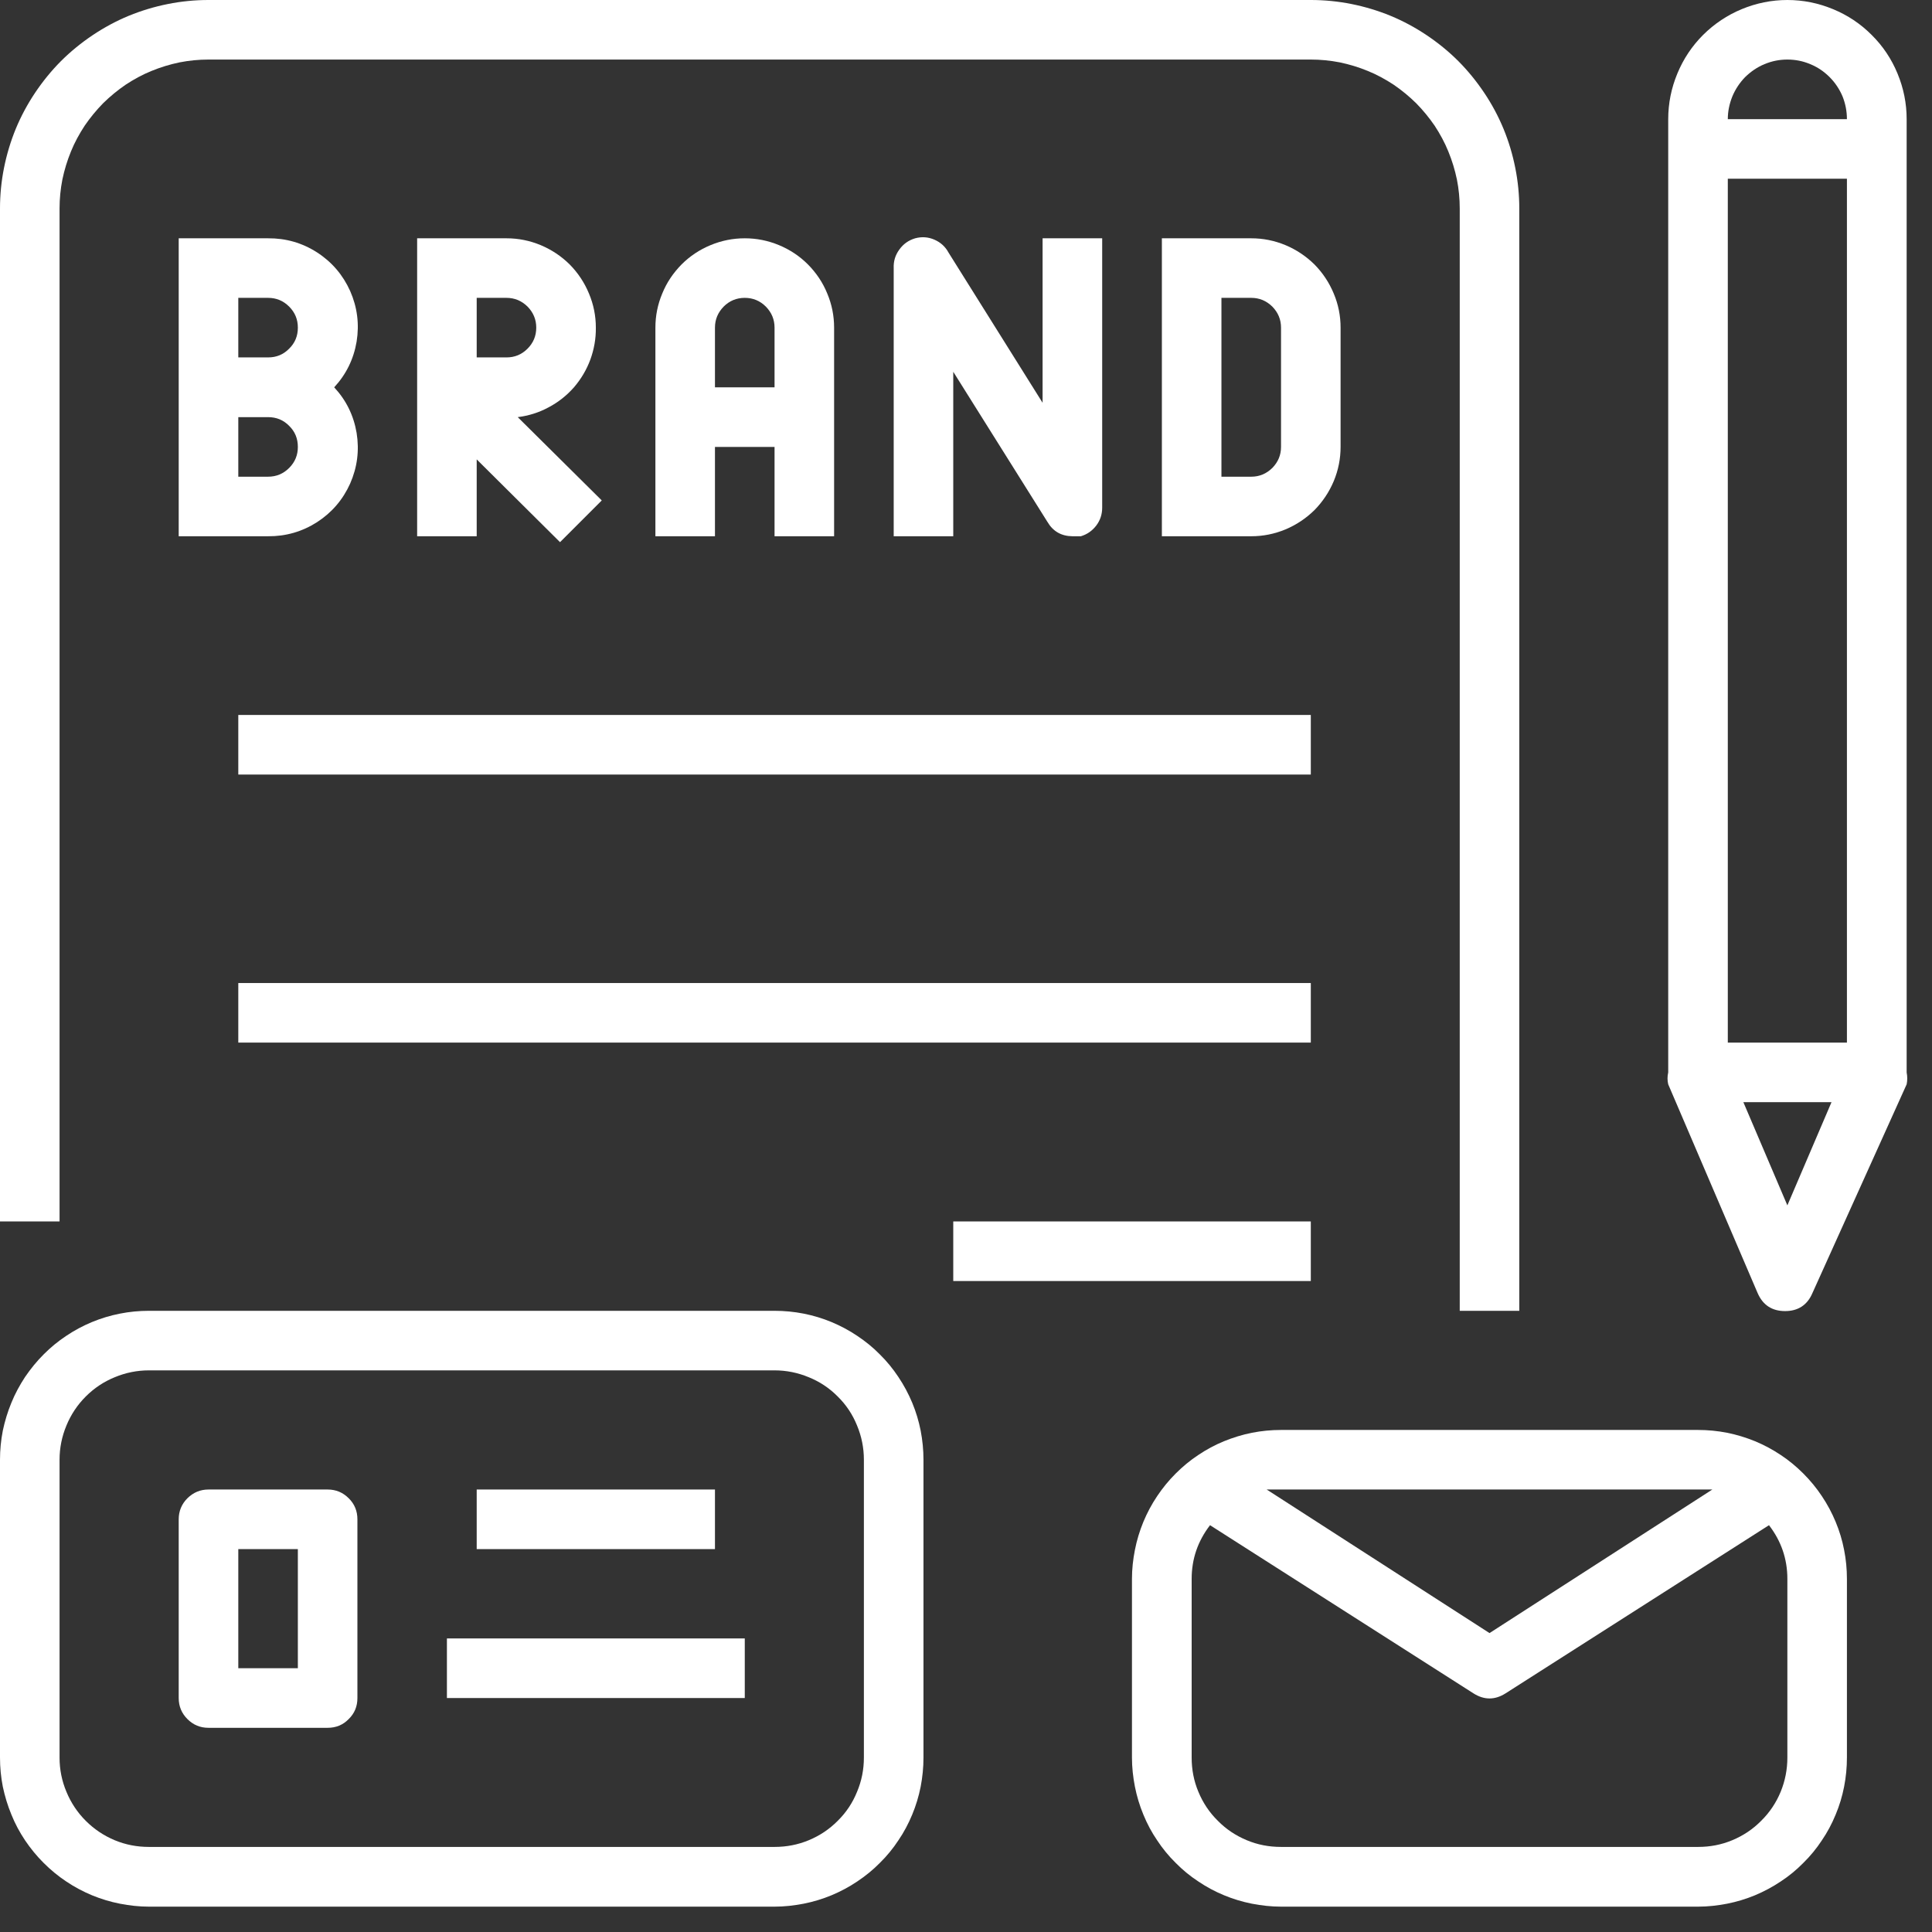
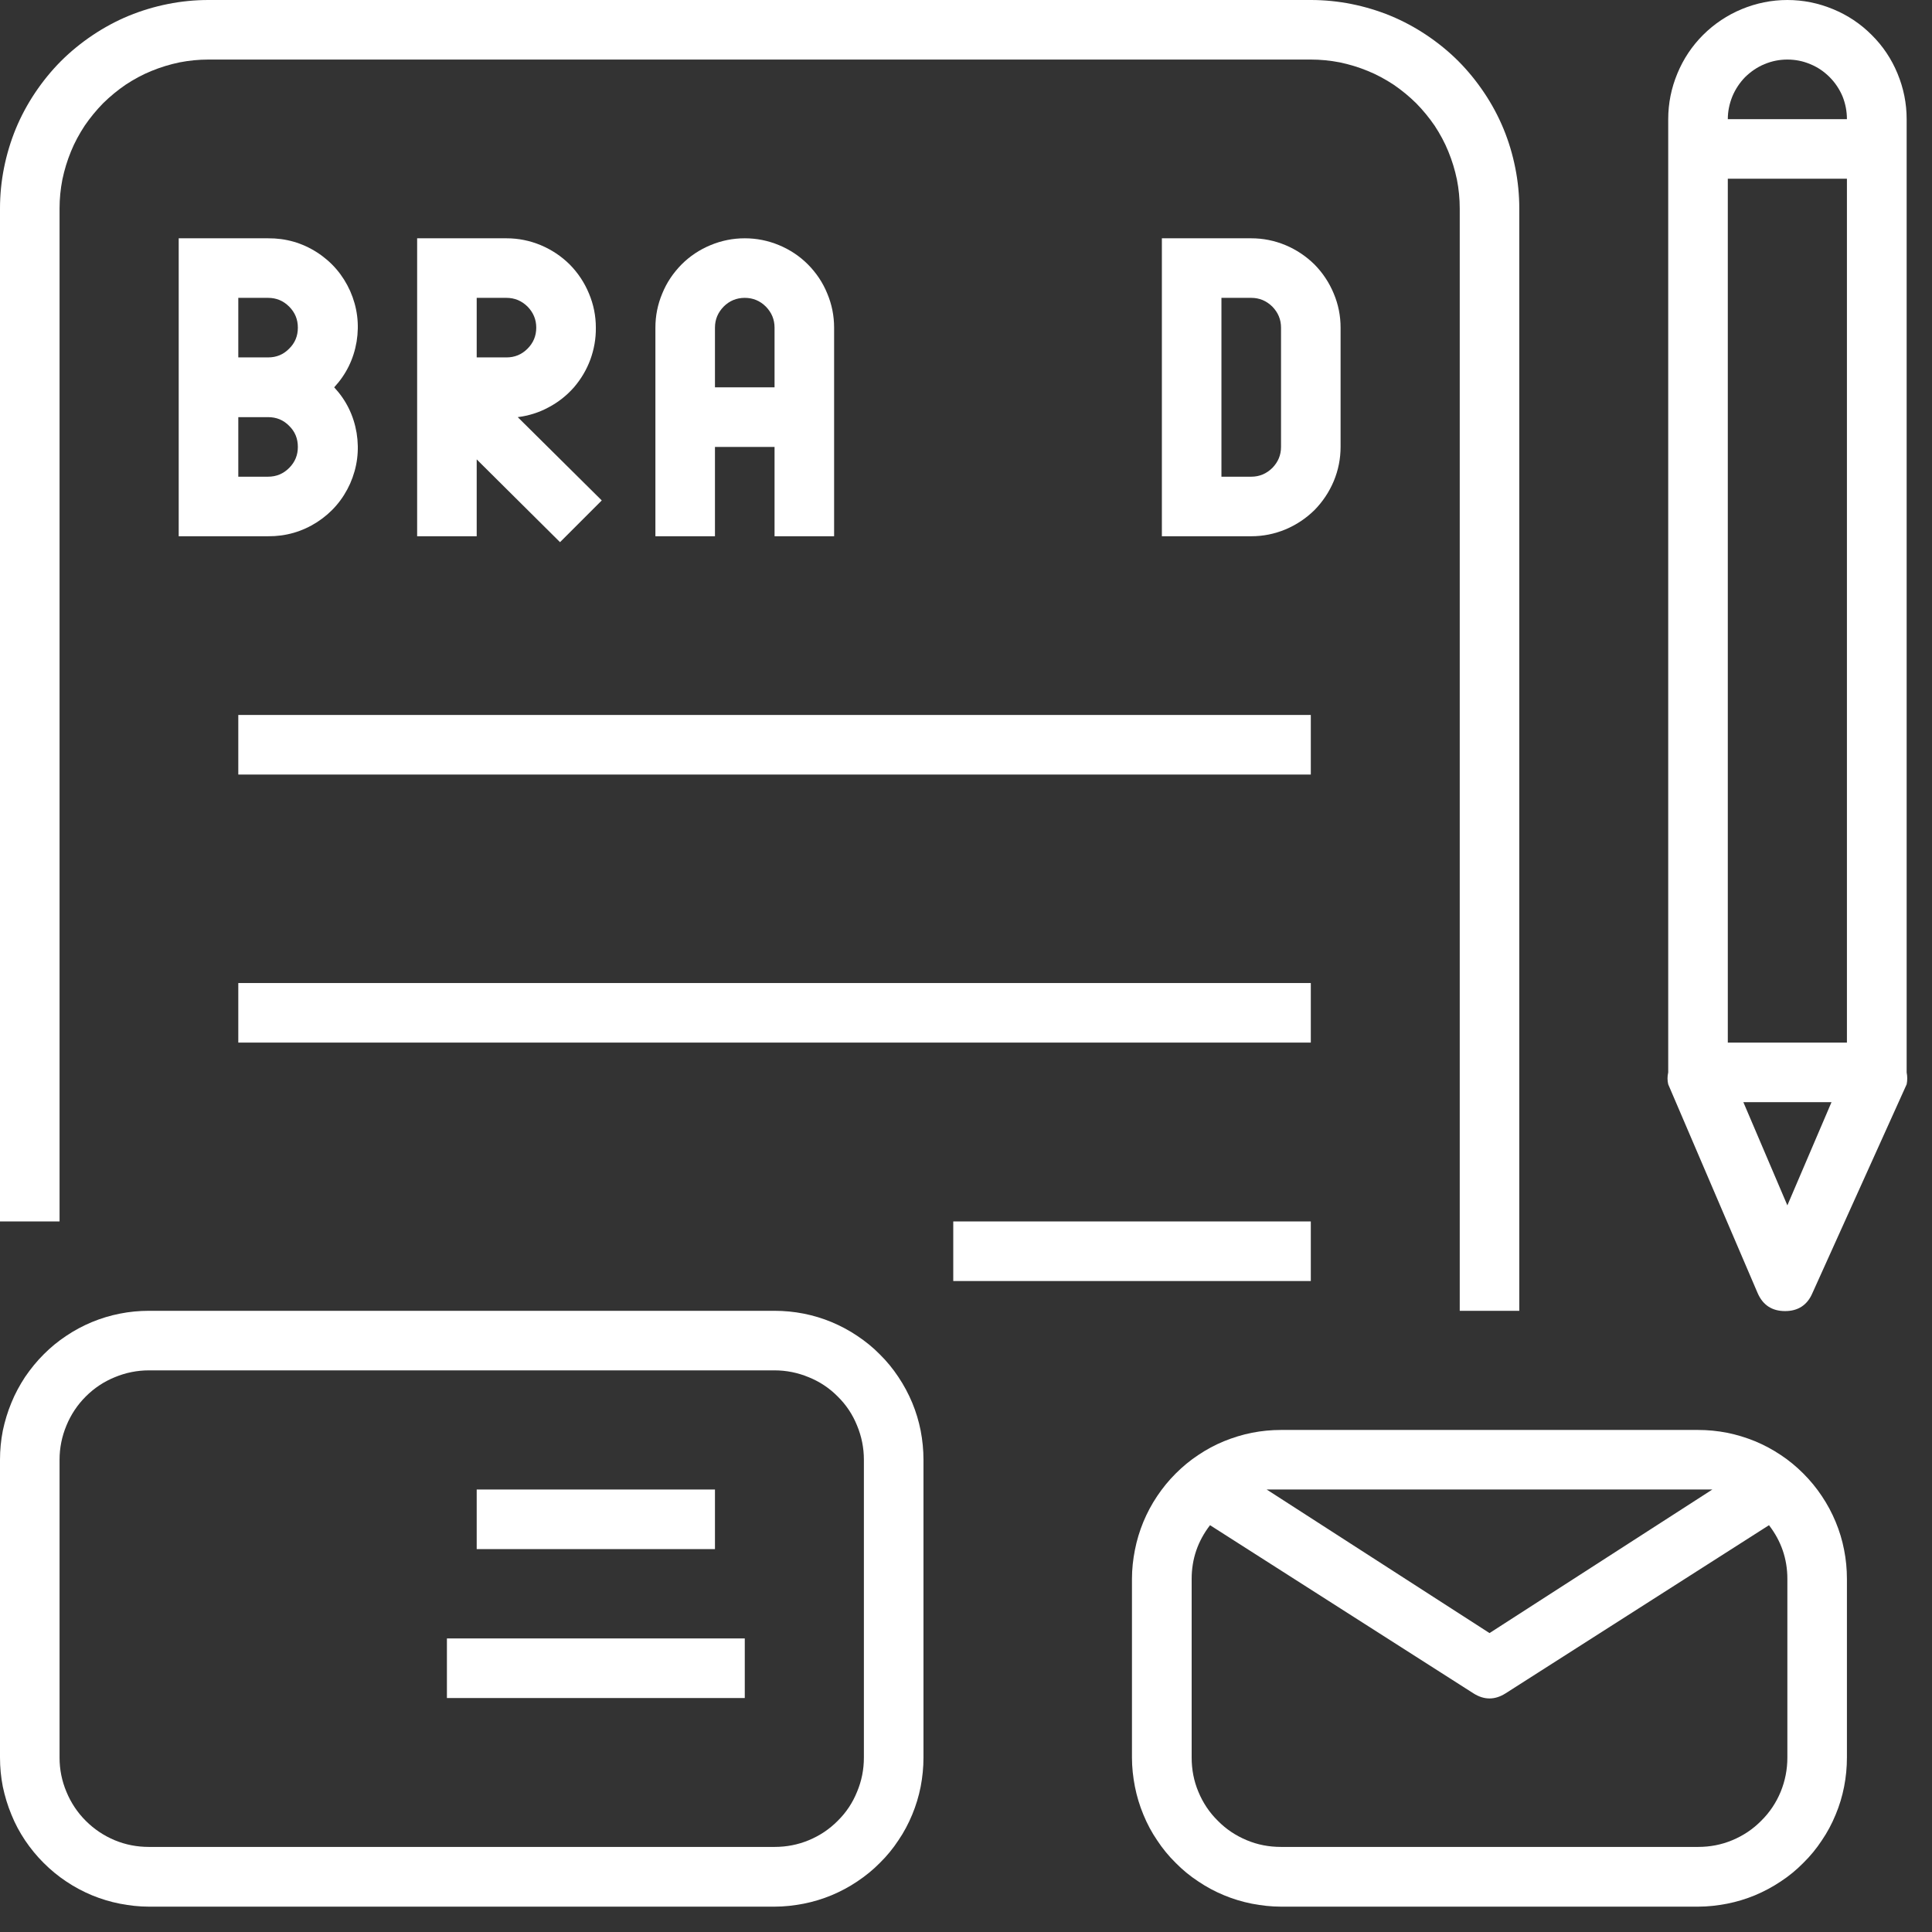
<svg xmlns="http://www.w3.org/2000/svg" width="75" zoomAndPan="magnify" viewBox="0 0 56.25 56.25" height="75" preserveAspectRatio="xMidYMid meet" version="1.0">
  <rect x="0" y="0" width="56.25" height="56.25" fill="#333333" stroke="none" />
  <defs>
    <clipPath id="8fce5ce1bd">
      <path d="M 48 0 L 55.512 0 L 55.512 39 L 48 39 Z M 48 0 " clip-rule="nonzero" />
    </clipPath>
    <clipPath id="10f355fa33">
      <path d="M 0 38 L 27 38 L 27 55.512 L 0 55.512 Z M 0 38 " clip-rule="nonzero" />
    </clipPath>
    <clipPath id="6d7b987c5f">
      <path d="M 32 41 L 54 41 L 54 55.512 L 32 55.512 Z M 32 41 " clip-rule="nonzero" />
    </clipPath>
  </defs>
  <path fill="#ffffff" d="M 7.805 6.938 L 5.203 6.938 L 5.203 15.613 L 7.805 15.613 C 8.32 15.617 8.797 15.48 9.23 15.203 C 9.664 14.922 9.984 14.547 10.195 14.078 C 10.402 13.605 10.465 13.117 10.383 12.605 C 10.297 12.098 10.082 11.656 9.73 11.277 C 10.082 10.895 10.297 10.453 10.383 9.945 C 10.465 9.434 10.402 8.945 10.195 8.473 C 9.984 8.004 9.664 7.629 9.23 7.348 C 8.797 7.07 8.32 6.934 7.805 6.938 Z M 7.805 8.672 C 8.047 8.672 8.25 8.758 8.418 8.926 C 8.59 9.098 8.672 9.301 8.672 9.539 C 8.672 9.781 8.59 9.984 8.418 10.152 C 8.25 10.324 8.047 10.406 7.805 10.406 L 6.938 10.406 L 6.938 8.672 Z M 7.805 13.879 L 6.938 13.879 L 6.938 12.145 L 7.805 12.145 C 8.047 12.145 8.25 12.227 8.418 12.398 C 8.59 12.566 8.672 12.77 8.672 13.012 C 8.672 13.25 8.59 13.453 8.418 13.625 C 8.25 13.793 8.047 13.879 7.805 13.879 Z M 7.805 13.879 " fill-opacity="1" fill-rule="nonzero" />
  <path fill="#ffffff" d="M 17.348 9.539 C 17.348 9.195 17.281 8.863 17.148 8.547 C 17.016 8.227 16.828 7.945 16.586 7.699 C 16.34 7.457 16.059 7.27 15.742 7.137 C 15.422 7.004 15.09 6.938 14.746 6.938 L 12.145 6.938 L 12.145 15.613 L 13.879 15.613 L 13.879 13.375 L 16.305 15.785 L 17.52 14.57 L 15.074 12.145 C 15.391 12.105 15.691 12.012 15.973 11.859 C 16.254 11.711 16.5 11.516 16.711 11.277 C 16.918 11.035 17.078 10.766 17.188 10.469 C 17.297 10.168 17.352 9.859 17.348 9.539 Z M 14.746 10.406 L 13.879 10.406 L 13.879 8.672 L 14.746 8.672 C 14.984 8.672 15.188 8.758 15.359 8.926 C 15.527 9.098 15.613 9.301 15.613 9.539 C 15.613 9.781 15.527 9.984 15.359 10.152 C 15.188 10.324 14.984 10.406 14.746 10.406 Z M 14.746 10.406 " fill-opacity="1" fill-rule="nonzero" />
  <path fill="#ffffff" d="M 24.285 15.613 L 24.285 9.539 C 24.285 9.195 24.219 8.863 24.086 8.547 C 23.957 8.227 23.766 7.945 23.523 7.699 C 23.281 7.457 23 7.27 22.68 7.137 C 22.359 7.004 22.027 6.938 21.684 6.938 C 21.34 6.938 21.008 7.004 20.688 7.137 C 20.367 7.27 20.086 7.457 19.844 7.699 C 19.602 7.945 19.41 8.227 19.281 8.547 C 19.148 8.863 19.082 9.195 19.082 9.539 L 19.082 15.613 L 20.816 15.613 L 20.816 13.012 L 22.551 13.012 L 22.551 15.613 Z M 20.816 11.277 L 20.816 9.539 C 20.816 9.301 20.902 9.098 21.07 8.926 C 21.238 8.758 21.445 8.672 21.684 8.672 C 21.922 8.672 22.129 8.758 22.297 8.926 C 22.465 9.098 22.551 9.301 22.551 9.539 L 22.551 11.277 Z M 20.816 11.277 " fill-opacity="1" fill-rule="nonzero" />
-   <path fill="#ffffff" d="M 30.496 15.195 C 30.66 15.473 30.902 15.609 31.223 15.613 L 31.469 15.613 C 31.652 15.559 31.801 15.453 31.918 15.301 C 32.035 15.145 32.09 14.973 32.09 14.781 L 32.09 6.938 L 30.355 6.938 L 30.355 11.727 L 27.617 7.355 C 27.523 7.18 27.383 7.055 27.203 6.977 C 27.02 6.898 26.836 6.887 26.645 6.938 C 26.453 6.996 26.301 7.102 26.184 7.266 C 26.066 7.426 26.012 7.605 26.02 7.805 L 26.02 15.613 L 27.754 15.613 L 27.754 10.824 Z M 30.496 15.195 " fill-opacity="1" fill-rule="nonzero" />
  <path fill="#ffffff" d="M 39.031 13.012 L 39.031 9.539 C 39.031 9.195 38.965 8.863 38.832 8.547 C 38.699 8.227 38.512 7.945 38.27 7.699 C 38.023 7.457 37.742 7.27 37.426 7.137 C 37.105 7.004 36.773 6.938 36.43 6.938 L 33.828 6.938 L 33.828 15.613 L 36.43 15.613 C 36.773 15.613 37.105 15.547 37.426 15.414 C 37.742 15.281 38.023 15.094 38.27 14.852 C 38.512 14.605 38.699 14.324 38.832 14.008 C 38.965 13.688 39.031 13.355 39.031 13.012 Z M 37.297 13.012 C 37.297 13.25 37.211 13.453 37.043 13.625 C 36.871 13.793 36.668 13.879 36.43 13.879 L 35.562 13.879 L 35.562 8.672 L 36.43 8.672 C 36.668 8.672 36.871 8.758 37.043 8.926 C 37.211 9.098 37.297 9.301 37.297 9.539 Z M 37.297 13.012 " fill-opacity="1" fill-rule="nonzero" />
  <path fill="#ffffff" d="M 1.734 6.07 C 1.734 5.785 1.762 5.504 1.816 5.227 C 1.875 4.945 1.957 4.676 2.066 4.41 C 2.172 4.148 2.309 3.898 2.465 3.66 C 2.625 3.426 2.805 3.207 3.004 3.004 C 3.207 2.805 3.426 2.625 3.66 2.465 C 3.898 2.309 4.148 2.172 4.41 2.066 C 4.676 1.957 4.945 1.875 5.227 1.816 C 5.504 1.762 5.785 1.734 6.07 1.734 L 38.164 1.734 C 38.449 1.734 38.73 1.762 39.008 1.816 C 39.289 1.875 39.559 1.957 39.824 2.066 C 40.086 2.172 40.336 2.309 40.574 2.465 C 40.809 2.625 41.027 2.805 41.23 3.004 C 41.43 3.207 41.609 3.426 41.77 3.66 C 41.926 3.898 42.062 4.148 42.168 4.41 C 42.277 4.676 42.359 4.945 42.418 5.227 C 42.473 5.504 42.5 5.785 42.5 6.07 L 42.5 38.164 L 44.234 38.164 L 44.234 6.07 C 44.234 5.672 44.195 5.277 44.117 4.887 C 44.039 4.496 43.926 4.117 43.773 3.746 C 43.621 3.379 43.434 3.031 43.211 2.699 C 42.988 2.367 42.738 2.059 42.457 1.777 C 42.176 1.496 41.867 1.246 41.535 1.023 C 41.203 0.801 40.855 0.613 40.488 0.461 C 40.117 0.309 39.738 0.195 39.348 0.117 C 38.957 0.039 38.562 0 38.164 0 L 6.07 0 C 5.672 0 5.277 0.039 4.887 0.117 C 4.496 0.195 4.117 0.309 3.746 0.461 C 3.379 0.613 3.031 0.801 2.699 1.023 C 2.367 1.246 2.059 1.496 1.777 1.777 C 1.496 2.059 1.246 2.367 1.023 2.699 C 0.801 3.031 0.613 3.379 0.461 3.746 C 0.309 4.117 0.195 4.496 0.117 4.887 C 0.039 5.277 0 5.672 0 6.07 L 0 35.562 L 1.734 35.562 Z M 1.734 6.07 " fill-opacity="1" fill-rule="nonzero" />
  <path fill="#ffffff" d="M 6.938 20.816 L 38.164 20.816 L 38.164 22.551 L 6.938 22.551 Z M 6.938 20.816 " fill-opacity="1" fill-rule="nonzero" />
  <path fill="#ffffff" d="M 6.938 28.621 L 38.164 28.621 L 38.164 30.355 L 6.938 30.355 Z M 6.938 28.621 " fill-opacity="1" fill-rule="nonzero" />
  <path fill="#ffffff" d="M 27.754 35.562 L 38.164 35.562 L 38.164 37.297 L 27.754 37.297 Z M 27.754 35.562 " fill-opacity="1" fill-rule="nonzero" />
  <g clip-path="url(#8fce5ce1bd)">
    <path fill="#ffffff" d="M 55.512 3.469 C 55.512 3.008 55.422 2.566 55.246 2.141 C 55.07 1.715 54.82 1.34 54.492 1.016 C 54.168 0.691 53.793 0.441 53.367 0.266 C 52.941 0.09 52.5 0 52.039 0 C 51.582 0 51.137 0.09 50.711 0.266 C 50.289 0.441 49.914 0.691 49.586 1.016 C 49.262 1.34 49.012 1.715 48.836 2.141 C 48.66 2.566 48.57 3.008 48.57 3.469 L 48.57 31.223 C 48.543 31.34 48.543 31.457 48.57 31.57 L 51.172 37.645 C 51.324 37.996 51.59 38.172 51.973 38.172 C 52.352 38.172 52.621 37.996 52.77 37.645 L 55.512 31.57 C 55.535 31.457 55.535 31.34 55.512 31.223 Z M 50.305 5.203 L 53.773 5.203 L 53.773 30.355 L 50.305 30.355 Z M 52.039 1.734 C 52.27 1.734 52.492 1.777 52.703 1.867 C 52.918 1.953 53.105 2.082 53.266 2.242 C 53.43 2.406 53.555 2.594 53.645 2.805 C 53.73 3.02 53.773 3.238 53.773 3.469 L 50.305 3.469 C 50.305 3.238 50.352 3.02 50.438 2.805 C 50.527 2.594 50.652 2.406 50.812 2.242 C 50.977 2.082 51.164 1.953 51.375 1.867 C 51.59 1.777 51.809 1.734 52.039 1.734 Z M 52.039 35.094 L 50.758 32.09 L 53.324 32.09 Z M 52.039 35.094 " fill-opacity="1" fill-rule="nonzero" />
  </g>
  <g clip-path="url(#10f355fa33)">
    <path fill="#ffffff" d="M 22.551 38.164 L 4.336 38.164 C 4.051 38.164 3.77 38.191 3.492 38.246 C 3.211 38.301 2.941 38.383 2.676 38.492 C 2.414 38.602 2.164 38.734 1.926 38.895 C 1.691 39.051 1.473 39.23 1.27 39.434 C 1.07 39.633 0.891 39.855 0.73 40.09 C 0.574 40.328 0.438 40.578 0.332 40.84 C 0.223 41.102 0.141 41.375 0.082 41.652 C 0.027 41.934 0 42.215 0 42.5 L 0 51.172 C 0 51.457 0.027 51.738 0.082 52.02 C 0.141 52.297 0.223 52.57 0.332 52.832 C 0.438 53.098 0.574 53.348 0.73 53.582 C 0.891 53.82 1.07 54.039 1.27 54.238 C 1.473 54.441 1.691 54.621 1.926 54.777 C 2.164 54.938 2.414 55.07 2.676 55.18 C 2.941 55.289 3.211 55.371 3.492 55.426 C 3.77 55.48 4.051 55.512 4.336 55.512 L 22.551 55.512 C 22.836 55.512 23.117 55.48 23.398 55.426 C 23.676 55.371 23.949 55.289 24.211 55.18 C 24.473 55.07 24.723 54.938 24.961 54.777 C 25.195 54.621 25.418 54.441 25.617 54.238 C 25.82 54.039 26 53.82 26.156 53.582 C 26.316 53.348 26.449 53.098 26.559 52.832 C 26.668 52.57 26.75 52.297 26.805 52.02 C 26.859 51.738 26.887 51.457 26.887 51.172 L 26.887 42.5 C 26.887 42.215 26.859 41.934 26.805 41.652 C 26.75 41.375 26.668 41.102 26.559 40.84 C 26.449 40.578 26.316 40.328 26.156 40.09 C 26 39.855 25.82 39.633 25.617 39.434 C 25.418 39.23 25.195 39.051 24.961 38.895 C 24.723 38.734 24.473 38.602 24.211 38.492 C 23.949 38.383 23.676 38.301 23.398 38.246 C 23.117 38.191 22.836 38.164 22.551 38.164 Z M 25.152 51.172 C 25.152 51.52 25.086 51.852 24.953 52.168 C 24.824 52.488 24.637 52.77 24.391 53.012 C 24.148 53.258 23.867 53.445 23.547 53.578 C 23.227 53.711 22.895 53.773 22.551 53.773 L 4.336 53.773 C 3.992 53.773 3.66 53.711 3.34 53.578 C 3.023 53.445 2.742 53.258 2.496 53.012 C 2.254 52.77 2.066 52.488 1.934 52.168 C 1.801 51.852 1.734 51.52 1.734 51.172 L 1.734 42.5 C 1.734 42.156 1.801 41.824 1.934 41.504 C 2.066 41.184 2.254 40.902 2.496 40.66 C 2.742 40.414 3.023 40.227 3.34 40.098 C 3.66 39.965 3.992 39.898 4.336 39.898 L 22.551 39.898 C 22.895 39.898 23.227 39.965 23.547 40.098 C 23.867 40.227 24.148 40.414 24.391 40.66 C 24.637 40.902 24.824 41.184 24.953 41.504 C 25.086 41.824 25.152 42.156 25.152 42.5 Z M 25.152 51.172 " fill-opacity="1" fill-rule="nonzero" />
  </g>
-   <path fill="#ffffff" d="M 9.539 43.367 L 6.07 43.367 C 5.832 43.367 5.629 43.453 5.457 43.621 C 5.289 43.789 5.203 43.996 5.203 44.234 L 5.203 49.438 C 5.203 49.68 5.289 49.883 5.457 50.051 C 5.629 50.223 5.832 50.305 6.07 50.305 L 9.539 50.305 C 9.781 50.305 9.984 50.223 10.152 50.051 C 10.324 49.883 10.406 49.68 10.406 49.438 L 10.406 44.234 C 10.406 43.996 10.324 43.789 10.152 43.621 C 9.984 43.453 9.781 43.367 9.539 43.367 Z M 8.672 48.57 L 6.938 48.57 L 6.938 45.102 L 8.672 45.102 Z M 8.672 48.57 " fill-opacity="1" fill-rule="nonzero" />
  <path fill="#ffffff" d="M 13.879 43.367 L 20.816 43.367 L 20.816 45.102 L 13.879 45.102 Z M 13.879 43.367 " fill-opacity="1" fill-rule="nonzero" />
  <path fill="#ffffff" d="M 13.012 47.703 L 21.684 47.703 L 21.684 49.438 L 13.012 49.438 Z M 13.012 47.703 " fill-opacity="1" fill-rule="nonzero" />
  <g clip-path="url(#6d7b987c5f)">
    <path fill="#ffffff" d="M 49.438 41.633 L 37.297 41.633 C 37.012 41.633 36.73 41.66 36.449 41.715 C 36.172 41.77 35.898 41.855 35.637 41.961 C 35.371 42.07 35.125 42.203 34.887 42.363 C 34.648 42.52 34.43 42.703 34.23 42.902 C 34.027 43.105 33.848 43.324 33.691 43.559 C 33.531 43.797 33.398 44.047 33.289 44.309 C 33.18 44.574 33.098 44.844 33.043 45.125 C 32.988 45.402 32.957 45.684 32.957 45.969 L 32.957 51.172 C 32.957 51.457 32.988 51.738 33.043 52.02 C 33.098 52.297 33.18 52.57 33.289 52.832 C 33.398 53.098 33.531 53.348 33.691 53.582 C 33.848 53.82 34.027 54.039 34.23 54.238 C 34.43 54.441 34.648 54.621 34.887 54.777 C 35.125 54.938 35.371 55.07 35.637 55.18 C 35.898 55.289 36.172 55.371 36.449 55.426 C 36.73 55.48 37.012 55.512 37.297 55.512 L 49.438 55.512 C 49.723 55.512 50.004 55.48 50.285 55.426 C 50.562 55.371 50.836 55.289 51.098 55.18 C 51.359 55.07 51.609 54.938 51.848 54.777 C 52.086 54.621 52.305 54.441 52.504 54.238 C 52.707 54.039 52.887 53.82 53.043 53.582 C 53.203 53.348 53.336 53.098 53.445 52.832 C 53.555 52.57 53.637 52.297 53.691 52.02 C 53.746 51.738 53.773 51.457 53.773 51.172 L 53.773 45.969 C 53.773 45.684 53.746 45.402 53.691 45.125 C 53.637 44.844 53.555 44.574 53.445 44.309 C 53.336 44.047 53.203 43.797 53.043 43.559 C 52.887 43.324 52.707 43.105 52.504 42.902 C 52.305 42.703 52.086 42.52 51.848 42.363 C 51.609 42.203 51.359 42.07 51.098 41.961 C 50.836 41.855 50.562 41.77 50.285 41.715 C 50.004 41.66 49.723 41.633 49.438 41.633 Z M 49.438 43.367 L 49.855 43.367 L 43.367 47.547 L 36.879 43.367 Z M 52.039 51.172 C 52.039 51.52 51.973 51.852 51.844 52.168 C 51.711 52.488 51.523 52.77 51.277 53.012 C 51.035 53.258 50.754 53.445 50.434 53.578 C 50.117 53.711 49.785 53.773 49.438 53.773 L 37.297 53.773 C 36.949 53.773 36.617 53.711 36.301 53.578 C 35.98 53.445 35.699 53.258 35.457 53.012 C 35.211 52.77 35.023 52.488 34.891 52.168 C 34.758 51.852 34.695 51.52 34.695 51.172 L 34.695 45.969 C 34.695 45.387 34.875 44.867 35.23 44.406 L 42.898 49.301 C 43.211 49.5 43.523 49.5 43.836 49.301 L 51.504 44.406 C 51.859 44.867 52.039 45.387 52.039 45.969 Z M 52.039 51.172 " fill-opacity="1" fill-rule="nonzero" />
  </g>
</svg>